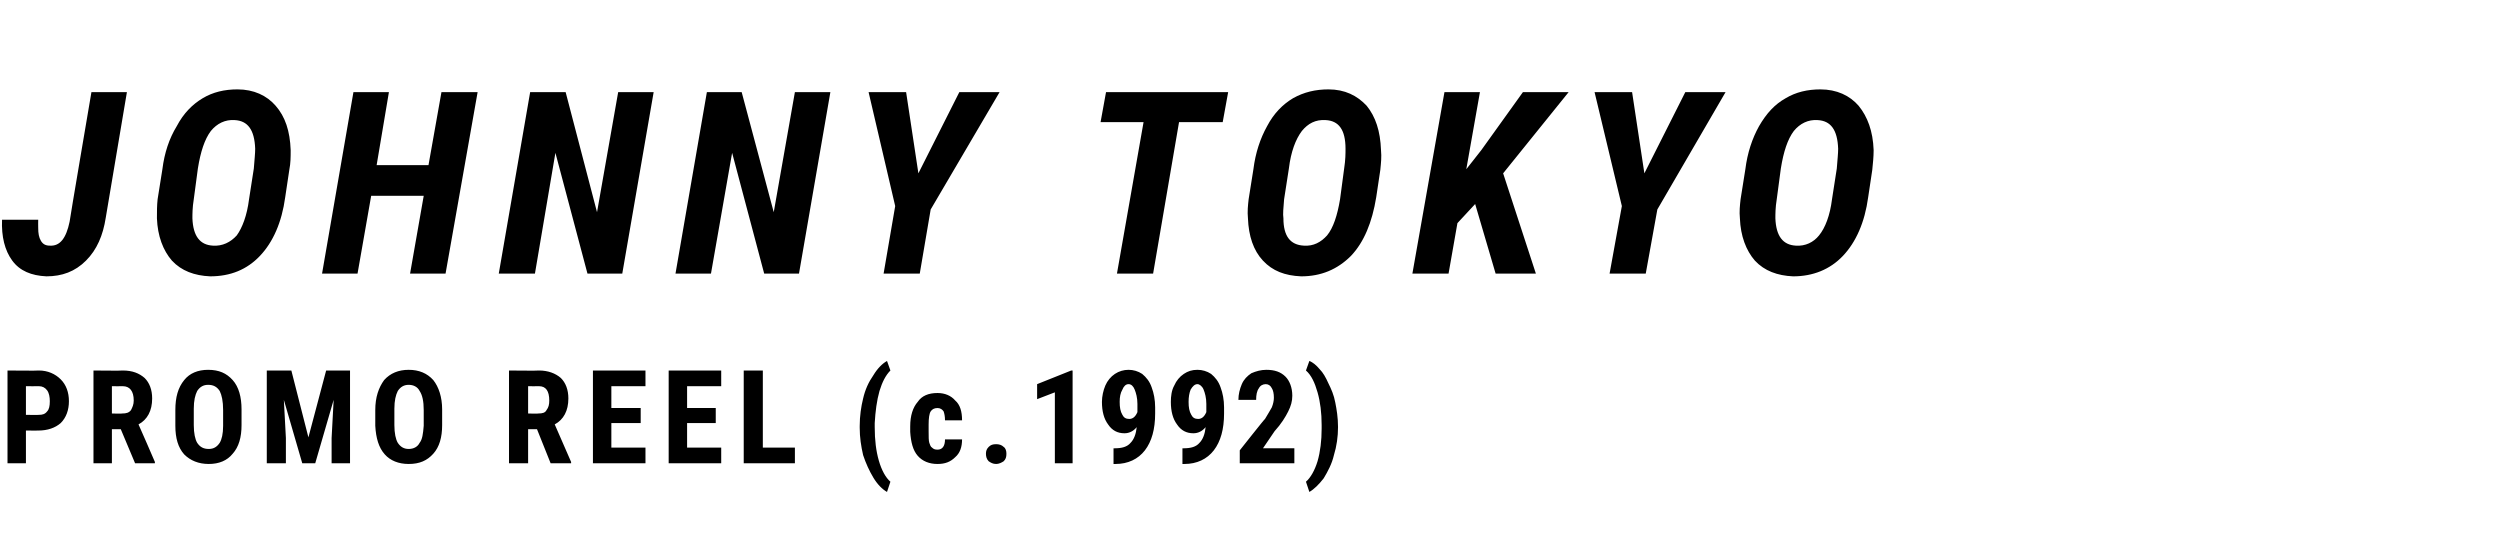
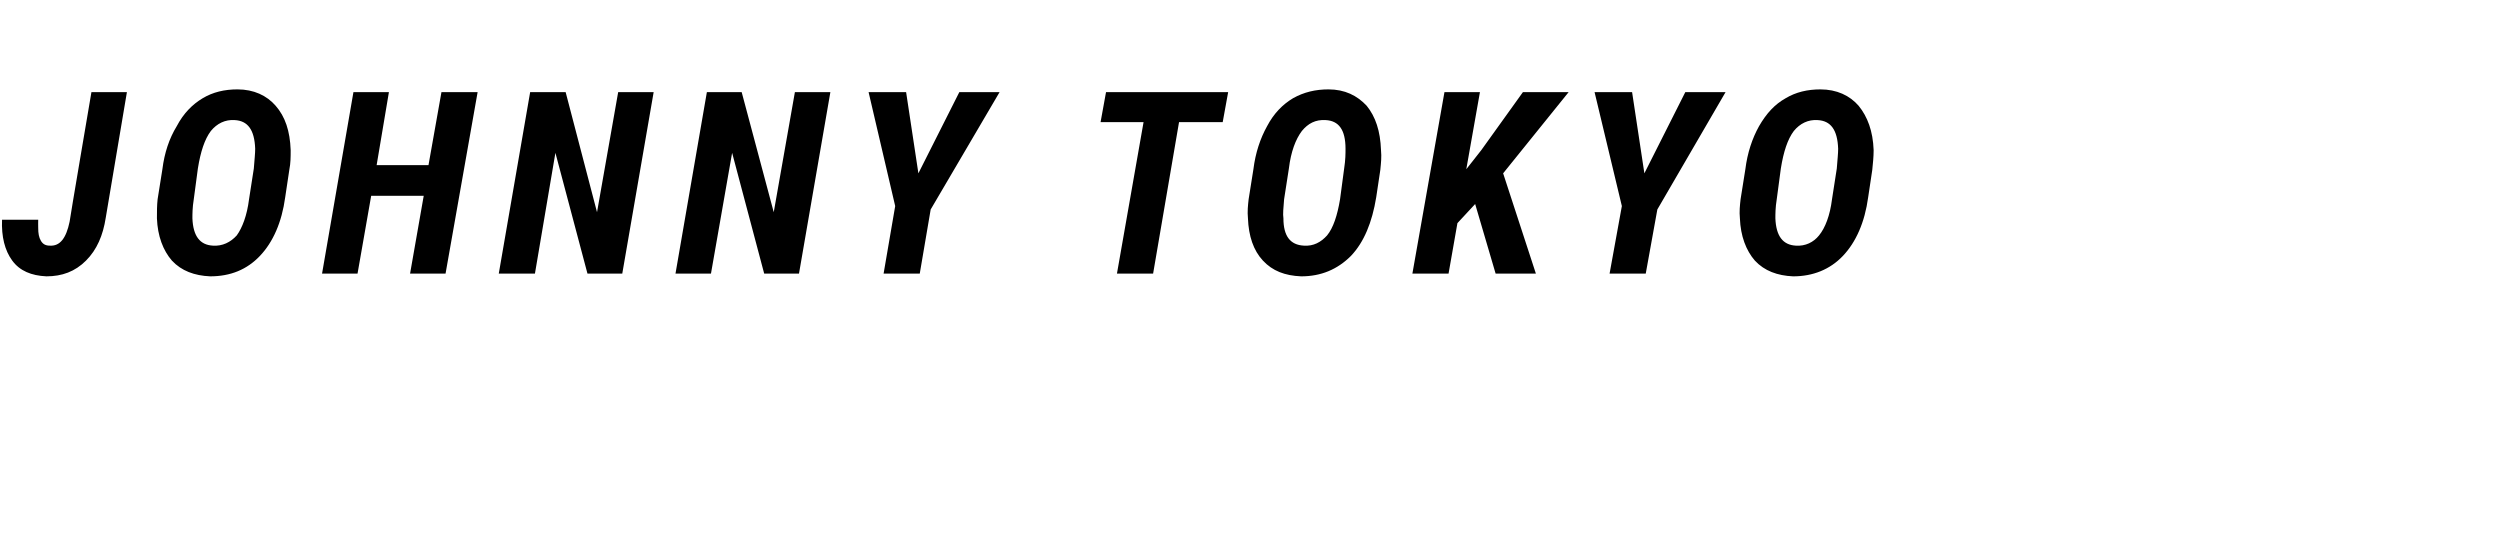
<svg xmlns="http://www.w3.org/2000/svg" version="1.1" width="366.4px" height="78.8px" viewBox="0 -12 366.4 78.8" style="top:-12px">
  <desc>JOHNNY TOKYO PROMO REEL (c.1992)</desc>
  <defs />
  <g id="Polygon129741">
-     <path d="m3.8 51.1l0 4.8l-2.7 0l0-13.6c0 0 4.59.05 4.6 0c1.3 0 2.4.5 3.2 1.3c.8.8 1.2 1.9 1.2 3.2c0 1.3-.4 2.4-1.2 3.2c-.8.7-1.9 1.1-3.3 1.1c.03.01-1.8 0-1.8 0zm0-2.3c0 0 1.89.03 1.9 0c.5 0 .9-.1 1.2-.5c.3-.3.4-.8.4-1.5c0-.6-.1-1.2-.4-1.6c-.3-.4-.7-.6-1.2-.6c.01.02-1.9 0-1.9 0l0 4.2zm13.9 2.1l-1.3 0l0 5l-2.7 0l0-13.6c0 0 4.3.05 4.3 0c1.4 0 2.4.4 3.2 1.1c.7.7 1.1 1.7 1.1 3c0 1.8-.7 3.1-2 3.8c.03 0 2.4 5.5 2.4 5.5l0 .2l-2.9 0l-2.1-5zm-1.3-2.3c0 0 1.53.05 1.5 0c.6 0 1-.1 1.3-.5c.2-.4.4-.8.4-1.4c0-1.4-.6-2.1-1.6-2.1c-.03.02-1.6 0-1.6 0l0 4zm19 1.7c0 1.8-.4 3.2-1.3 4.2c-.8 1-2 1.5-3.5 1.5c-1.5 0-2.7-.5-3.6-1.4c-.9-1-1.3-2.4-1.3-4.2c0 0 0-2.3 0-2.3c0-1.9.4-3.3 1.3-4.4c.8-1 2-1.5 3.5-1.5c1.6 0 2.7.5 3.6 1.5c.9 1 1.3 2.5 1.3 4.3c0 0 0 2.3 0 2.3zm-2.7-2.2c0-1.3-.2-2.2-.5-2.8c-.4-.6-.9-.9-1.7-.9c-.7 0-1.2.3-1.6.9c-.3.6-.5 1.4-.5 2.6c0 0 0 2.4 0 2.4c0 1.2.2 2.1.5 2.6c.4.6.9.9 1.7.9c.7 0 1.2-.3 1.6-.9c.3-.5.5-1.3.5-2.5c0 0 0-2.3 0-2.3zm10-5.8l2.5 9.8l2.6-9.8l3.5 0l0 13.6l-2.7 0l0-3.7l.3-5.6l-2.7 9.3l-1.9 0l-2.7-9.3l.3 5.6l0 3.7l-2.8 0l0-13.6l3.6 0zm22.1 8c0 1.8-.4 3.2-1.3 4.2c-.9 1-2 1.5-3.6 1.5c-1.5 0-2.7-.5-3.5-1.4c-.9-1-1.3-2.4-1.4-4.2c0 0 0-2.3 0-2.3c0-1.9.5-3.3 1.3-4.4c.9-1 2.1-1.5 3.6-1.5c1.5 0 2.7.5 3.6 1.5c.8 1 1.3 2.5 1.3 4.3c0 0 0 2.3 0 2.3zm-2.7-2.2c0-1.3-.2-2.2-.6-2.8c-.3-.6-.9-.9-1.6-.9c-.7 0-1.2.3-1.6.9c-.3.6-.5 1.4-.5 2.6c0 0 0 2.4 0 2.4c0 1.2.2 2.1.5 2.6c.4.6.9.9 1.6.9c.7 0 1.3-.3 1.6-.9c.4-.5.5-1.3.6-2.5c0 0 0-2.3 0-2.3zm16.6 2.8l-1.3 0l0 5l-2.8 0l0-13.6c0 0 4.38.05 4.4 0c1.3 0 2.4.4 3.2 1.1c.7.7 1.1 1.7 1.1 3c0 1.8-.7 3.1-2 3.8c.01 0 2.4 5.5 2.4 5.5l0 .2l-3 0l-2-5zm-1.3-2.3c0 0 1.51.05 1.5 0c.6 0 1-.1 1.2-.5c.3-.4.4-.8.4-1.4c0-1.4-.5-2.1-1.5-2.1c-.05.02-1.6 0-1.6 0l0 4zm16.5 1.4l-4.3 0l0 3.6l5 0l0 2.3l-7.7 0l0-13.6l7.7 0l0 2.3l-5 0l0 3.2l4.3 0l0 2.2zm11 0l-4.2 0l0 3.6l5 0l0 2.3l-7.7 0l0-13.6l7.7 0l0 2.3l-5 0l0 3.2l4.2 0l0 2.2zm6.9 3.6l4.7 0l0 2.3l-7.5 0l0-13.6l2.8 0l0 11.3zm14.2-3.2c0-1.4.2-2.8.5-4c.3-1.3.8-2.4 1.5-3.4c.6-1 1.3-1.7 2-2.1c0 0 .5 1.4.5 1.4c-.7.7-1.2 1.7-1.6 3c-.4 1.4-.6 3-.7 4.7c0 0 0 .6 0 .6c0 1.9.2 3.5.6 4.9c.4 1.4 1 2.5 1.7 3.1c0 0-.5 1.5-.5 1.5c-.7-.4-1.4-1.1-2-2.1c-.6-1-1.1-2.1-1.5-3.3c-.3-1.3-.5-2.6-.5-4c0 0 0-.3 0-.3zm11.4 3.5c.7 0 1.1-.5 1.1-1.5c0 0 2.5 0 2.5 0c0 1.1-.3 2-1 2.6c-.7.7-1.5 1-2.6 1c-1.2 0-2.2-.4-2.9-1.2c-.7-.8-1-2-1.1-3.5c0 0 0-.8 0-.8c0-1.6.4-2.8 1.1-3.6c.6-.9 1.6-1.3 2.9-1.3c1.1 0 2 .4 2.6 1.1c.7.6 1 1.6 1 2.9c0 0-2.5 0-2.5 0c0-.6-.1-1-.2-1.3c-.2-.3-.5-.5-.9-.5c-.5 0-.8.2-1 .5c-.2.3-.3 1-.3 1.9c0 0 0 1 0 1c0 .8 0 1.4.1 1.7c.1.3.2.6.4.7c.2.2.4.3.8.3zm7.1.6c0-.4.1-.7.4-1c.3-.3.6-.4 1.1-.4c.4 0 .8.1 1.1.4c.3.2.4.6.4 1c0 .5-.1.8-.4 1.1c-.3.2-.7.4-1.1.4c-.5 0-.8-.2-1.1-.4c-.3-.3-.4-.7-.4-1.1zm12.7 1.4l-2.6 0l0-10.4l-2.6 1l0-2.2l5-2l.2 0l0 13.6zm9.4-5.3c-.5.6-1.1.9-1.8.9c-1 0-1.8-.4-2.4-1.3c-.6-.8-.9-1.9-.9-3.3c0-.8.2-1.7.5-2.4c.3-.7.8-1.3 1.4-1.7c.6-.4 1.3-.6 2-.6c.7 0 1.4.2 2 .6c.6.5 1.1 1.1 1.4 2c.3.8.5 1.8.5 2.9c0 0 0 .9 0 .9c0 2.3-.5 4.1-1.5 5.4c-1 1.3-2.5 2-4.3 2c-.02 0-.3 0-.3 0l0-2.3c0 0 .18.03.2 0c1 0 1.8-.2 2.3-.8c.5-.5.8-1.3.9-2.3zm-1.1-1.2c.5 0 .9-.3 1.2-1c0 0 0-1.2 0-1.2c0-.9-.2-1.6-.4-2.1c-.2-.5-.5-.8-.9-.8c-.4 0-.7.3-.9.8c-.3.5-.4 1.1-.4 1.8c0 .8.1 1.4.4 1.9c.2.4.5.6 1 .6zm11.2 1.2c-.5.6-1.1.9-1.8.9c-1 0-1.8-.4-2.4-1.3c-.6-.8-.9-1.9-.9-3.3c0-.8.1-1.7.5-2.4c.3-.7.8-1.3 1.4-1.7c.6-.4 1.2-.6 2-.6c.7 0 1.4.2 2 .6c.6.5 1.1 1.1 1.4 2c.3.8.5 1.8.5 2.9c0 0 0 .9 0 .9c0 2.3-.5 4.1-1.5 5.4c-1 1.3-2.5 2-4.3 2c-.04 0-.3 0-.3 0l0-2.3c0 0 .17.03.2 0c1 0 1.8-.2 2.3-.8c.5-.5.8-1.3.9-2.3zm-1.1-1.2c.5 0 .9-.3 1.2-1c0 0 0-1.2 0-1.2c0-.9-.2-1.6-.4-2.1c-.2-.5-.6-.8-.9-.8c-.4 0-.7.3-1 .8c-.2.5-.3 1.1-.3 1.8c0 .8.1 1.4.4 1.9c.2.4.5.6 1 .6zm14.1 6.5l-8 0l0-1.9c0 0 3.67-4.65 3.7-4.6c.4-.7.8-1.3 1-1.7c.2-.5.3-1 .3-1.4c0-.6-.1-1.1-.3-1.4c-.2-.4-.5-.6-.9-.6c-.4 0-.8.2-1 .6c-.3.4-.4 1-.4 1.7c0 0-2.6 0-2.6 0c0-.8.2-1.6.5-2.3c.3-.7.8-1.2 1.4-1.6c.7-.3 1.4-.5 2.2-.5c1.2 0 2.1.3 2.8 1c.6.6 1 1.6 1 2.8c0 .8-.2 1.5-.6 2.3c-.4.8-1 1.8-2 2.9c.01 0-1.7 2.5-1.7 2.5l4.6 0l0 2.2zm6.4-5.3c0 1.4-.2 2.8-.6 4.1c-.3 1.3-.9 2.4-1.5 3.4c-.7.9-1.4 1.6-2.1 2c0 0-.5-1.5-.5-1.5c.7-.6 1.3-1.7 1.7-3c.4-1.4.6-3 .6-4.8c0 0 0-.5 0-.5c0-1.8-.2-3.4-.6-4.8c-.4-1.4-.9-2.5-1.7-3.2c0 0 .5-1.4.5-1.4c.5.2 1 .6 1.5 1.2c.5.5.9 1.2 1.3 2.1c.4.8.8 1.7 1 2.8c.2 1 .4 2.2.4 3.6z" stroke="none" fill="#000" />
-   </g>
+     </g>
  <g id="Polygon129740">
    <path d="m13.4 1.5l5.2 0c0 0-3.1 18.41-3.1 18.4c-.4 2.6-1.3 4.7-2.9 6.3c-1.6 1.6-3.5 2.3-5.8 2.3c-2.2-.1-3.9-.8-5-2.3c-1.1-1.5-1.6-3.5-1.5-6c.01.02 5.3 0 5.3 0c0 0-.02 1.19 0 1.2c0 .8.1 1.4.4 1.9c.3.5.7.7 1.3.7c1.5.1 2.4-1.1 2.9-3.5c-.03-.03 3.2-19 3.2-19zm17.4 27c-2.3-.1-4.2-.8-5.6-2.3c-1.3-1.5-2.1-3.6-2.2-6.2c0-1 0-1.9.1-2.8c0 0 .7-4.4.7-4.4c.3-2.4 1-4.5 2.1-6.3c1-1.9 2.3-3.2 3.8-4.1c1.5-.9 3.2-1.3 5.1-1.3c2.4 0 4.3.9 5.6 2.4c1.4 1.6 2.1 3.7 2.2 6.5c0 1 0 1.9-.2 2.9c0 0-.6 4-.6 4c-.5 3.7-1.8 6.6-3.7 8.6c-1.9 2-4.3 3-7.3 3zm6.4-15.8c.1-1.3.2-2.2.2-2.9c-.1-2.8-1.1-4.1-3-4.2c-1.4-.1-2.6.5-3.5 1.6c-.9 1.2-1.5 3-1.9 5.5c0 0-.6 4.5-.6 4.5c-.2 1.2-.2 2.2-.2 2.8c.1 2.6 1.1 3.9 3 4c1.4.1 2.6-.5 3.5-1.5c.8-1.1 1.5-2.9 1.8-5.3c0 0 .7-4.5.7-4.5zm28.1 15.4l-5.2 0l2-11.4l-7.7 0l-2 11.4l-5.2 0l4.6-26.6l5.2 0l-1.8 10.7l7.6 0l1.9-10.7l5.3 0l-4.7 26.6zm25.9 0l-5.1 0l-4.7-17.7l-3 17.7l-5.3 0l4.6-26.6l5.2 0l4.6 17.6l3.1-17.6l5.2 0l-4.6 26.6zm25.9 0l-5.1 0l-4.7-17.7l-3.1 17.7l-5.2 0l4.6-26.6l5.1 0l4.7 17.6l3.1-17.6l5.2 0l-4.6 26.6zm17.5-14.7l6-11.9l5.9 0l-10.1 17.2l-1.6 9.4l-5.3 0l1.7-9.9l-3.9-16.7l5.5 0l1.8 11.9zm44.6-7.5l-6.4 0l-3.8 22.2l-5.3 0l3.9-22.2l-6.3 0l.8-4.4l17.9 0l-.8 4.4zm11.5 22.6c-2.4-.1-4.2-.8-5.6-2.3c-1.4-1.5-2.1-3.6-2.2-6.2c-.1-1 0-1.9.1-2.8c0 0 .7-4.4.7-4.4c.3-2.4 1-4.5 2-6.3c1-1.9 2.3-3.2 3.8-4.1c1.6-.9 3.3-1.3 5.2-1.3c2.4 0 4.2.9 5.6 2.4c1.3 1.6 2 3.7 2.1 6.5c.1 1 0 1.9-.1 2.9c0 0-.6 4-.6 4c-.6 3.7-1.8 6.6-3.7 8.6c-2 2-4.4 3-7.3 3zm6.3-15.8c.2-1.3.2-2.2.2-2.9c0-2.8-1-4.1-2.9-4.2c-1.5-.1-2.6.5-3.5 1.6c-.9 1.2-1.6 3-1.9 5.5c0 0-.7 4.5-.7 4.5c-.1 1.2-.2 2.2-.1 2.8c0 2.6 1 3.9 3 4c1.4.1 2.5-.5 3.4-1.5c.9-1.1 1.5-2.9 1.9-5.3c0 0 .6-4.5.6-4.5zm19.2 5.2l-2.6 2.8l-1.3 7.4l-5.3 0l4.7-26.6l5.2 0l-2 11.3l2.2-2.8l6.1-8.5l6.7 0l-9.6 11.9l4.8 14.7l-5.9 0l-3-10.2zm24.8-4.5l6-11.9l5.9 0l-10 17.2l-1.7 9.4l-5.3 0l1.8-9.9l-4-16.7l5.5 0l1.8 11.9zm21.8 15.1c-2.3-.1-4.2-.8-5.6-2.3c-1.3-1.5-2.1-3.6-2.2-6.2c-.1-1 0-1.9.1-2.8c0 0 .7-4.4.7-4.4c.3-2.4 1-4.5 2-6.3c1.1-1.9 2.3-3.2 3.9-4.1c1.5-.9 3.2-1.3 5.1-1.3c2.4 0 4.3.9 5.6 2.4c1.3 1.6 2.1 3.7 2.2 6.5c0 1-.1 1.9-.2 2.9c0 0-.6 4-.6 4c-.5 3.7-1.8 6.6-3.7 8.6c-1.9 2-4.4 3-7.3 3zm6.4-15.8c.1-1.3.2-2.2.2-2.9c-.1-2.8-1.1-4.1-3-4.2c-1.4-.1-2.6.5-3.5 1.6c-.9 1.2-1.5 3-1.9 5.5c0 0-.6 4.5-.6 4.5c-.2 1.2-.2 2.2-.2 2.8c.1 2.6 1.1 3.9 3 4c1.4.1 2.6-.5 3.4-1.5c.9-1.1 1.6-2.9 1.9-5.3c0 0 .7-4.5.7-4.5z" stroke="none" fill="#000" />
  </g>
</svg>